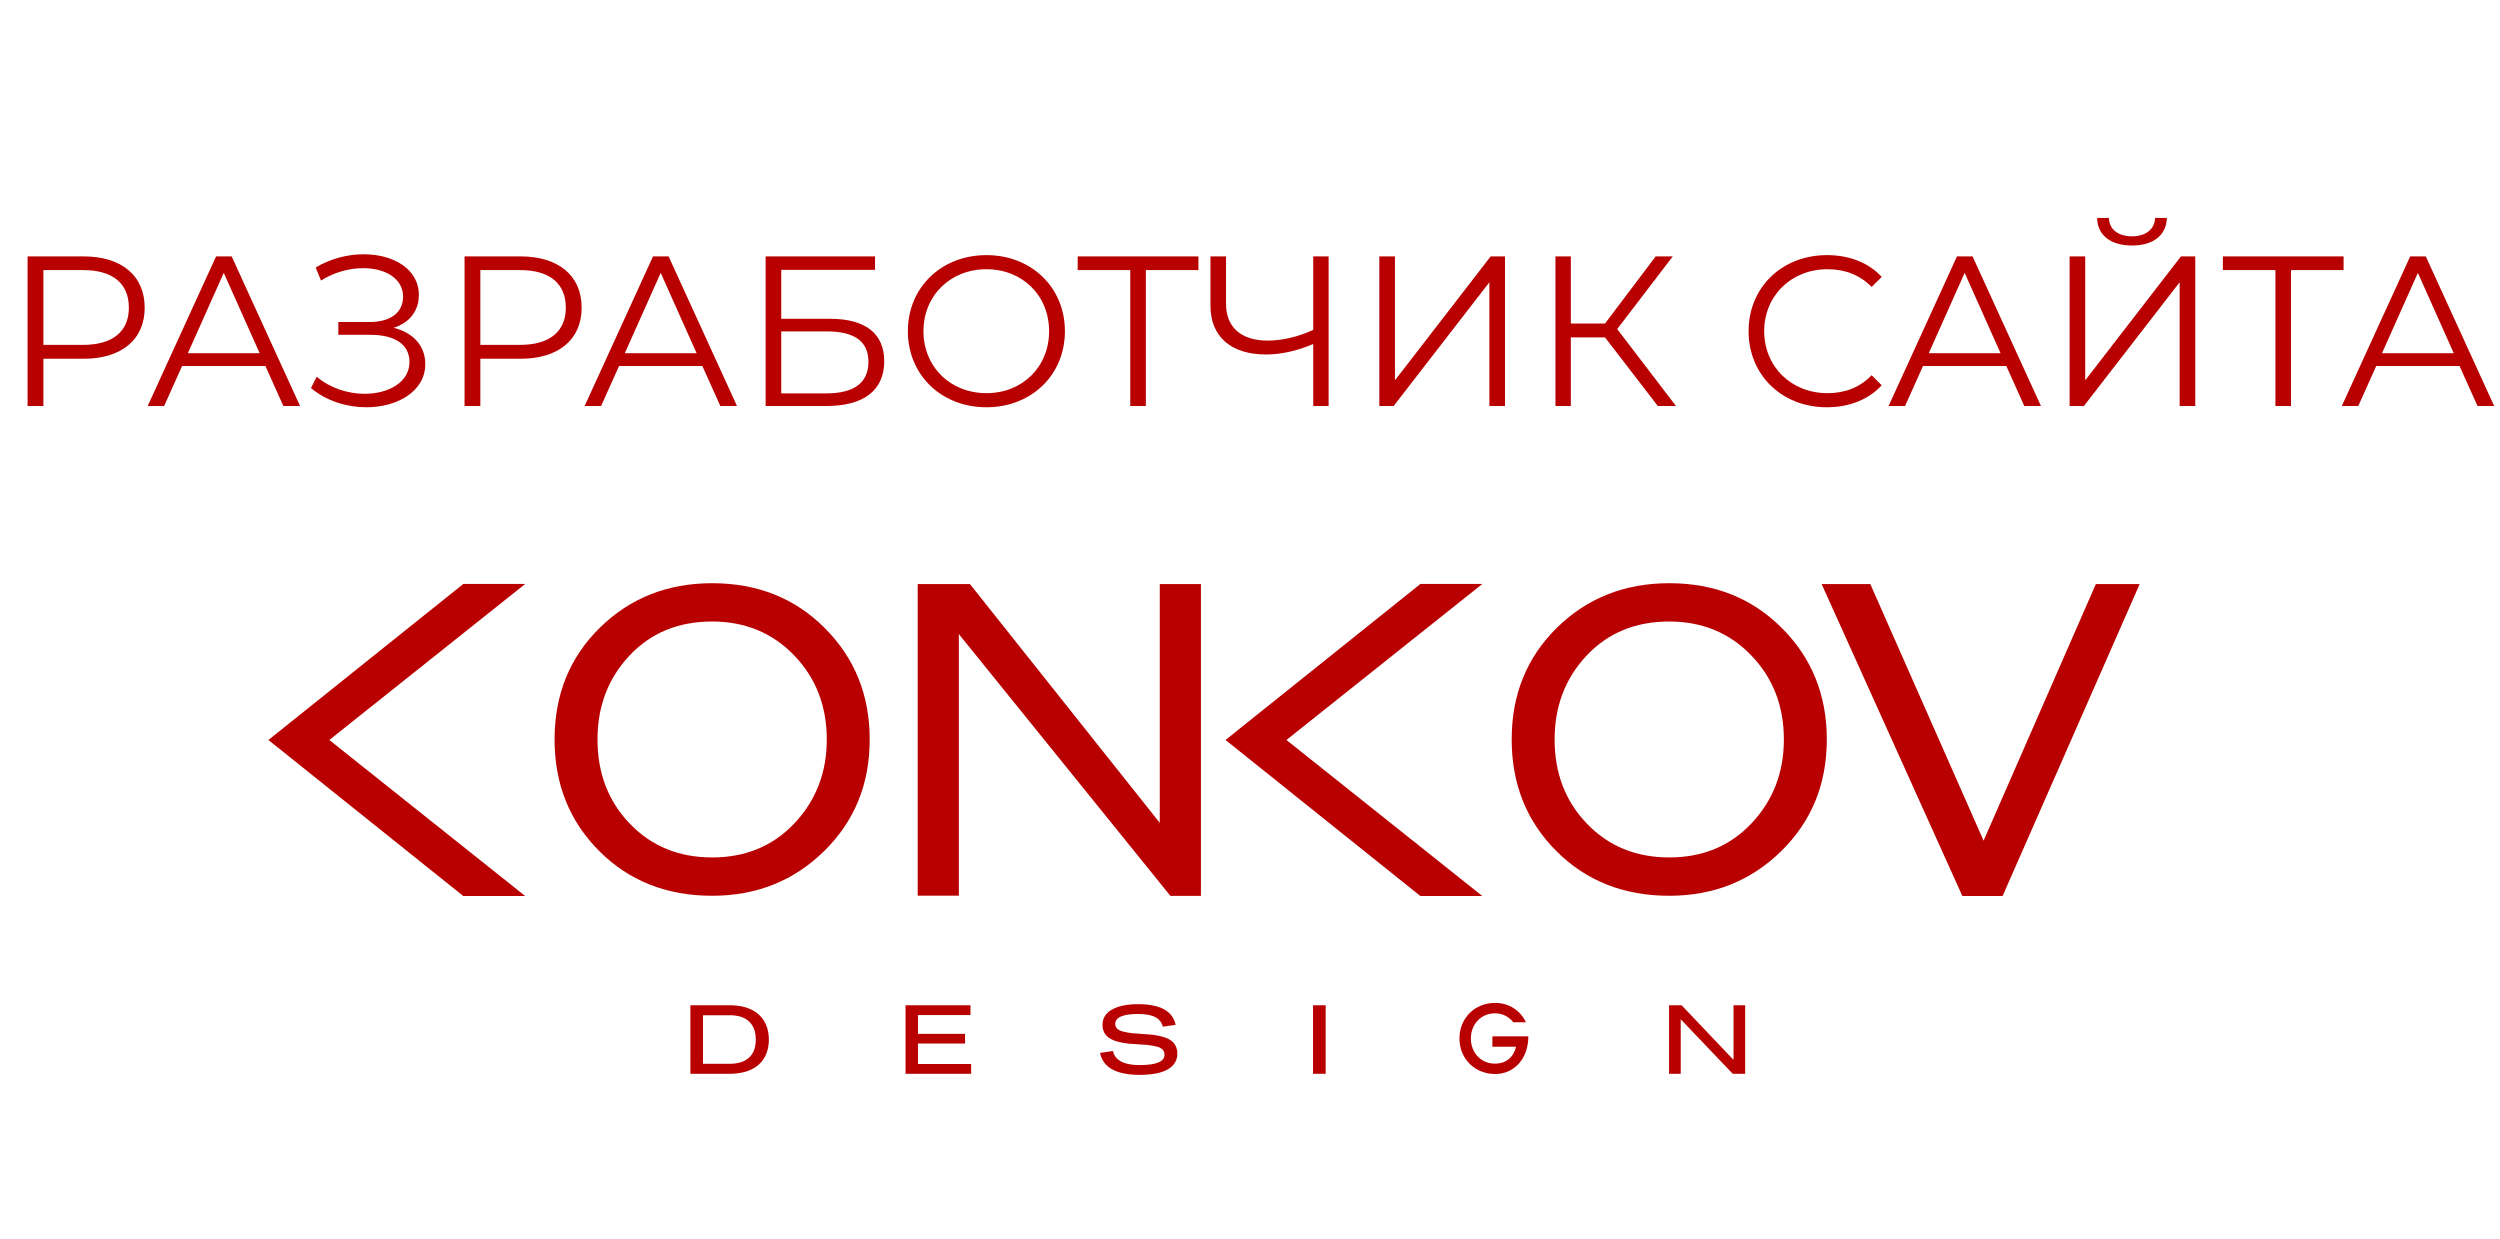
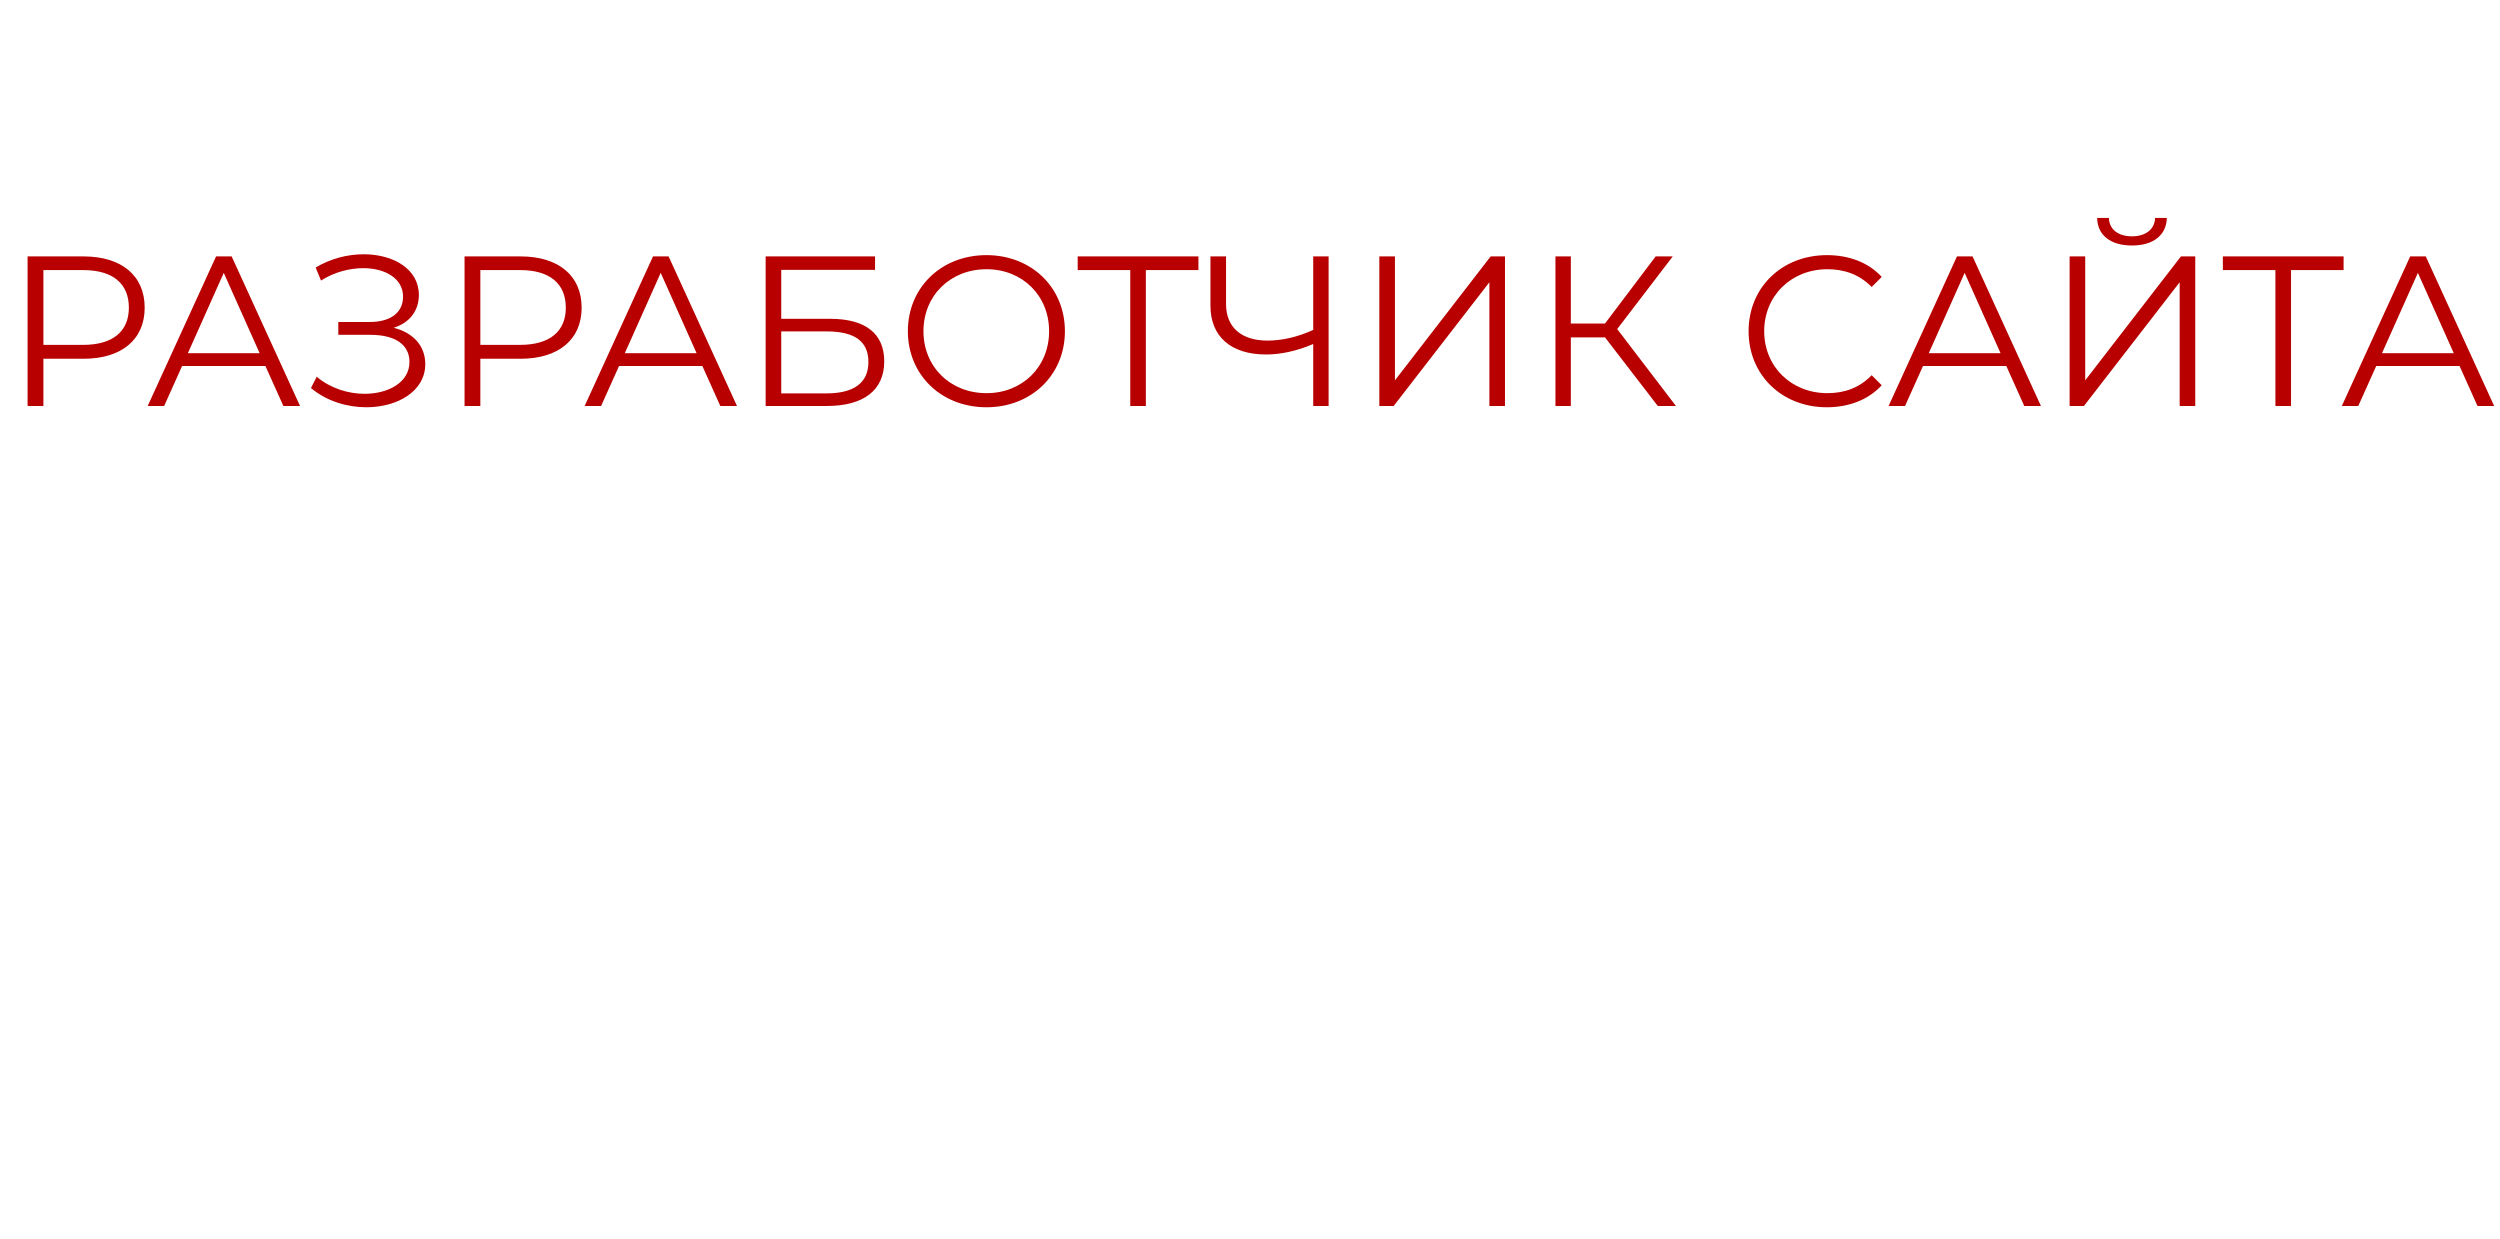
<svg xmlns="http://www.w3.org/2000/svg" width="117" height="58" viewBox="0 0 117 58" fill="none">
-   <path fill-rule="evenodd" clip-rule="evenodd" d="M78.658 50.253V47.701L81.092 50.253H81.674V47.046H81.129V49.602L78.699 47.046H78.112V50.253H78.658V50.253ZM69.965 47.424C70.131 47.422 70.295 47.459 70.444 47.532C70.593 47.605 70.722 47.711 70.821 47.843H71.414C71.288 47.569 71.084 47.336 70.827 47.175C70.569 47.014 70.27 46.931 69.965 46.937C69.017 46.937 68.302 47.651 68.302 48.601C68.302 49.551 69.027 50.264 69.975 50.264C70.85 50.264 71.526 49.565 71.526 48.499H69.844V48.987H70.952C70.84 49.464 70.495 49.778 69.965 49.778C69.318 49.778 68.837 49.276 68.837 48.601C68.837 47.926 69.318 47.424 69.965 47.424ZM34.144 50.253C34.361 50.255 34.578 50.231 34.79 50.182C34.971 50.14 35.144 50.07 35.303 49.976C35.446 49.889 35.572 49.778 35.675 49.646C35.777 49.512 35.854 49.362 35.903 49.201C35.957 49.024 35.984 48.839 35.982 48.654C35.984 48.468 35.957 48.283 35.903 48.104C35.854 47.943 35.777 47.792 35.675 47.658C35.572 47.526 35.446 47.413 35.303 47.325C35.144 47.229 34.971 47.159 34.79 47.117C34.578 47.068 34.361 47.044 34.144 47.046H32.31V50.253L34.144 50.253ZM32.901 49.785V47.513H34.167C34.312 47.511 34.457 47.529 34.599 47.564C34.718 47.594 34.832 47.643 34.936 47.71C35.031 47.773 35.113 47.853 35.178 47.946C35.245 48.043 35.294 48.151 35.324 48.265C35.388 48.52 35.388 48.788 35.324 49.043C35.294 49.156 35.245 49.262 35.178 49.357C35.112 49.448 35.03 49.527 34.936 49.589C34.832 49.656 34.718 49.705 34.599 49.735C34.457 49.77 34.312 49.787 34.167 49.785H32.901ZM45.45 50.253V49.795H42.961V48.837H45.164V48.384H42.961V47.504H45.418V47.046H42.379V50.253H45.45V50.253ZM51.681 49.73C51.781 49.862 51.908 49.971 52.055 50.049C52.228 50.14 52.414 50.204 52.607 50.239C52.847 50.284 53.09 50.306 53.334 50.303C53.591 50.306 53.847 50.285 54.099 50.239C54.292 50.206 54.479 50.141 54.651 50.047C54.787 49.972 54.902 49.865 54.986 49.735C55.062 49.608 55.102 49.462 55.099 49.314C55.106 49.148 55.058 48.985 54.963 48.849C54.857 48.718 54.715 48.62 54.554 48.567C54.334 48.491 54.106 48.442 53.875 48.42L53.011 48.356C52.856 48.341 52.703 48.314 52.552 48.276C52.453 48.254 52.361 48.209 52.284 48.143C52.253 48.113 52.229 48.077 52.214 48.037C52.198 47.997 52.191 47.955 52.193 47.912C52.193 47.843 52.215 47.777 52.256 47.722C52.306 47.658 52.372 47.609 52.447 47.577C52.553 47.532 52.664 47.502 52.778 47.486C52.934 47.463 53.093 47.452 53.251 47.454C53.611 47.454 53.884 47.503 54.069 47.603C54.156 47.647 54.233 47.71 54.294 47.787C54.355 47.865 54.398 47.954 54.42 48.049L55.02 47.962C54.98 47.761 54.883 47.575 54.738 47.428C54.576 47.275 54.378 47.164 54.161 47.106C53.868 47.026 53.564 46.989 53.26 46.996C53.02 46.993 52.78 47.016 52.544 47.064C52.361 47.101 52.185 47.166 52.023 47.257C51.892 47.329 51.782 47.433 51.704 47.559C51.632 47.681 51.595 47.821 51.598 47.962C51.594 48.086 51.621 48.208 51.676 48.32C51.731 48.423 51.811 48.511 51.909 48.576C52.028 48.653 52.158 48.711 52.295 48.746C52.468 48.792 52.644 48.824 52.822 48.842L53.667 48.901C53.83 48.916 53.991 48.944 54.15 48.984C54.25 49.006 54.342 49.055 54.415 49.126C54.473 49.194 54.502 49.28 54.498 49.369C54.499 49.441 54.475 49.511 54.431 49.568C54.376 49.635 54.305 49.687 54.223 49.719C54.108 49.766 53.987 49.798 53.863 49.813C53.691 49.836 53.517 49.847 53.343 49.845C53.129 49.849 52.916 49.825 52.708 49.772C52.552 49.734 52.408 49.659 52.288 49.552C52.184 49.453 52.114 49.325 52.087 49.186L51.482 49.277C51.515 49.441 51.582 49.596 51.681 49.73ZM62.041 50.253V47.046H61.45V50.253H62.041L62.041 50.253ZM98.086 27.333L92.832 39.344L87.53 27.333H85.252L91.838 41.932H93.722L100.137 27.333H98.086ZM83.365 39.829C84.784 38.434 85.494 36.694 85.495 34.608C85.495 32.535 84.795 30.798 83.395 29.396C81.995 27.994 80.237 27.293 78.121 27.294C76.031 27.294 74.28 27.988 72.866 29.376C71.453 30.764 70.746 32.508 70.747 34.608C70.747 36.694 71.443 38.434 72.836 39.829C74.229 41.224 75.991 41.922 78.121 41.922C80.197 41.922 81.945 41.224 83.365 39.829ZM74.273 38.553C73.261 37.504 72.756 36.189 72.756 34.608C72.756 33.053 73.255 31.744 74.253 30.681C75.251 29.619 76.54 29.087 78.121 29.087C79.66 29.087 80.94 29.615 81.958 30.672C82.976 31.728 83.485 33.04 83.485 34.608C83.485 36.149 82.983 37.454 81.978 38.524C80.974 39.593 79.688 40.128 78.121 40.128C76.566 40.128 75.284 39.603 74.273 38.553ZM66.475 27.329H69.373L60.205 34.631H57.355L66.475 27.329ZM66.475 41.934H69.373L60.205 34.631H57.355L66.475 41.934ZM54.277 27.333V38.508L45.392 27.333H42.948V41.918H44.874V29.675L54.774 41.926H56.203V27.333H54.277ZM38.572 39.829C39.992 38.434 40.702 36.694 40.702 34.608C40.702 32.535 40.002 30.798 38.602 29.396C37.203 27.994 35.445 27.294 33.328 27.294C31.238 27.294 29.487 27.988 28.074 29.376C26.661 30.764 25.954 32.508 25.954 34.608C25.954 36.694 26.651 38.434 28.044 39.829C29.437 41.224 31.198 41.922 33.328 41.922C35.404 41.922 37.152 41.224 38.572 39.829ZM29.48 38.553C28.469 37.504 27.963 36.189 27.963 34.608C27.963 33.053 28.462 31.744 29.46 30.681C30.458 29.619 31.747 29.087 33.328 29.087C34.868 29.087 36.148 29.615 37.166 30.672C38.184 31.728 38.693 33.04 38.693 34.608C38.693 36.149 38.19 37.455 37.186 38.524C36.181 39.593 34.895 40.128 33.328 40.128C31.774 40.128 30.492 39.603 29.48 38.553ZM21.683 27.329H24.58L15.412 34.631H12.562L21.683 27.329ZM21.683 41.934H24.58L15.412 34.631H12.562L21.683 41.934Z" fill="#B80000" />
  <path d="M3.911 12C5.691 12 6.771 12.9 6.771 14.4C6.771 15.89 5.691 16.79 3.911 16.79H2.031V19H1.291V12H3.911ZM3.891 16.14C5.291 16.14 6.031 15.5 6.031 14.4C6.031 13.28 5.291 12.64 3.891 12.64H2.031V16.14H3.891ZM13.262 19L12.422 17.13H8.522L7.682 19H6.912L10.112 12H10.842L14.042 19H13.262ZM8.792 16.53H12.152L10.472 12.77L8.792 16.53ZM18.423 15.34C19.343 15.57 19.903 16.19 19.903 17.04C19.903 18.31 18.603 19.06 17.143 19.06C16.253 19.06 15.293 18.78 14.553 18.16L14.823 17.63C15.453 18.17 16.293 18.43 17.063 18.43C18.183 18.43 19.163 17.89 19.163 16.94C19.163 16.12 18.483 15.67 17.333 15.67H15.833V15.07H17.293C18.283 15.07 18.863 14.63 18.863 13.88C18.863 13.03 18.023 12.55 17.003 12.55C16.363 12.55 15.653 12.73 15.023 13.13L14.773 12.52C15.493 12.09 16.283 11.9 17.023 11.9C18.423 11.9 19.603 12.6 19.603 13.8C19.603 14.55 19.163 15.11 18.423 15.34ZM24.36 12C26.14 12 27.221 12.9 27.221 14.4C27.221 15.89 26.14 16.79 24.36 16.79H22.48V19H21.741V12H24.36ZM24.34 16.14C25.741 16.14 26.48 15.5 26.48 14.4C26.48 13.28 25.741 12.64 24.34 12.64H22.48V16.14H24.34ZM33.711 19L32.871 17.13H28.971L28.131 19H27.361L30.561 12H31.291L34.491 19H33.711ZM29.241 16.53H32.601L30.921 12.77L29.241 16.53ZM35.832 19V12H40.952V12.63H36.562V14.92H38.852C40.502 14.92 41.382 15.61 41.382 16.91C41.382 18.26 40.422 19 38.692 19H35.832ZM36.562 18.41H38.682C39.972 18.41 40.642 17.91 40.642 16.94C40.642 15.97 39.992 15.51 38.682 15.51H36.562V18.41ZM46.168 19.06C44.048 19.06 42.488 17.54 42.488 15.5C42.488 13.46 44.048 11.94 46.168 11.94C48.268 11.94 49.838 13.45 49.838 15.5C49.838 17.55 48.268 19.06 46.168 19.06ZM46.168 18.4C47.848 18.4 49.098 17.17 49.098 15.5C49.098 13.83 47.848 12.6 46.168 12.6C44.478 12.6 43.218 13.83 43.218 15.5C43.218 17.17 44.478 18.4 46.168 18.4ZM56.086 12V12.64H53.626V19H52.896V12.64H50.436V12H56.086ZM61.459 12H62.179V19H61.459V16.1C60.689 16.43 59.929 16.59 59.249 16.59C57.609 16.59 56.649 15.75 56.649 14.31V12H57.379V14.23C57.379 15.32 58.099 15.94 59.319 15.94C59.999 15.94 60.739 15.77 61.459 15.44V12ZM64.553 19V12H65.283V17.8L69.763 12H70.433V19H69.703V13.21L65.223 19H64.553ZM77.585 19L75.115 15.79H73.515V19H72.795V12H73.515V15.14H75.115L77.485 12H78.285L75.685 15.4L78.435 19H77.585ZM85.494 19.06C83.394 19.06 81.834 17.55 81.834 15.5C81.834 13.45 83.394 11.94 85.504 11.94C86.524 11.94 87.444 12.28 88.064 12.96L87.594 13.43C87.024 12.85 86.324 12.6 85.524 12.6C83.834 12.6 82.564 13.84 82.564 15.5C82.564 17.16 83.834 18.4 85.524 18.4C86.324 18.4 87.024 18.15 87.594 17.56L88.064 18.03C87.444 18.71 86.524 19.06 85.494 19.06ZM94.736 19L93.896 17.13H89.996L89.156 19H88.386L91.586 12H92.316L95.516 19H94.736ZM90.266 16.53H93.626L91.946 12.77L90.266 16.53ZM99.778 11.49C98.778 11.49 98.158 11.01 98.148 10.2H98.698C98.708 10.74 99.138 11.06 99.778 11.06C100.408 11.06 100.838 10.74 100.858 10.2H101.408C101.388 11.01 100.768 11.49 99.778 11.49ZM96.858 19V12H97.588V17.8L102.068 12H102.738V19H102.008V13.21L97.528 19H96.858ZM109.68 12V12.64H107.22V19H106.49V12.64H104.03V12H109.68ZM115.947 19L115.107 17.13H111.207L110.367 19H109.597L112.797 12H113.527L116.727 19H115.947ZM111.477 16.53H114.837L113.157 12.77L111.477 16.53Z" fill="#B80000" />
</svg>